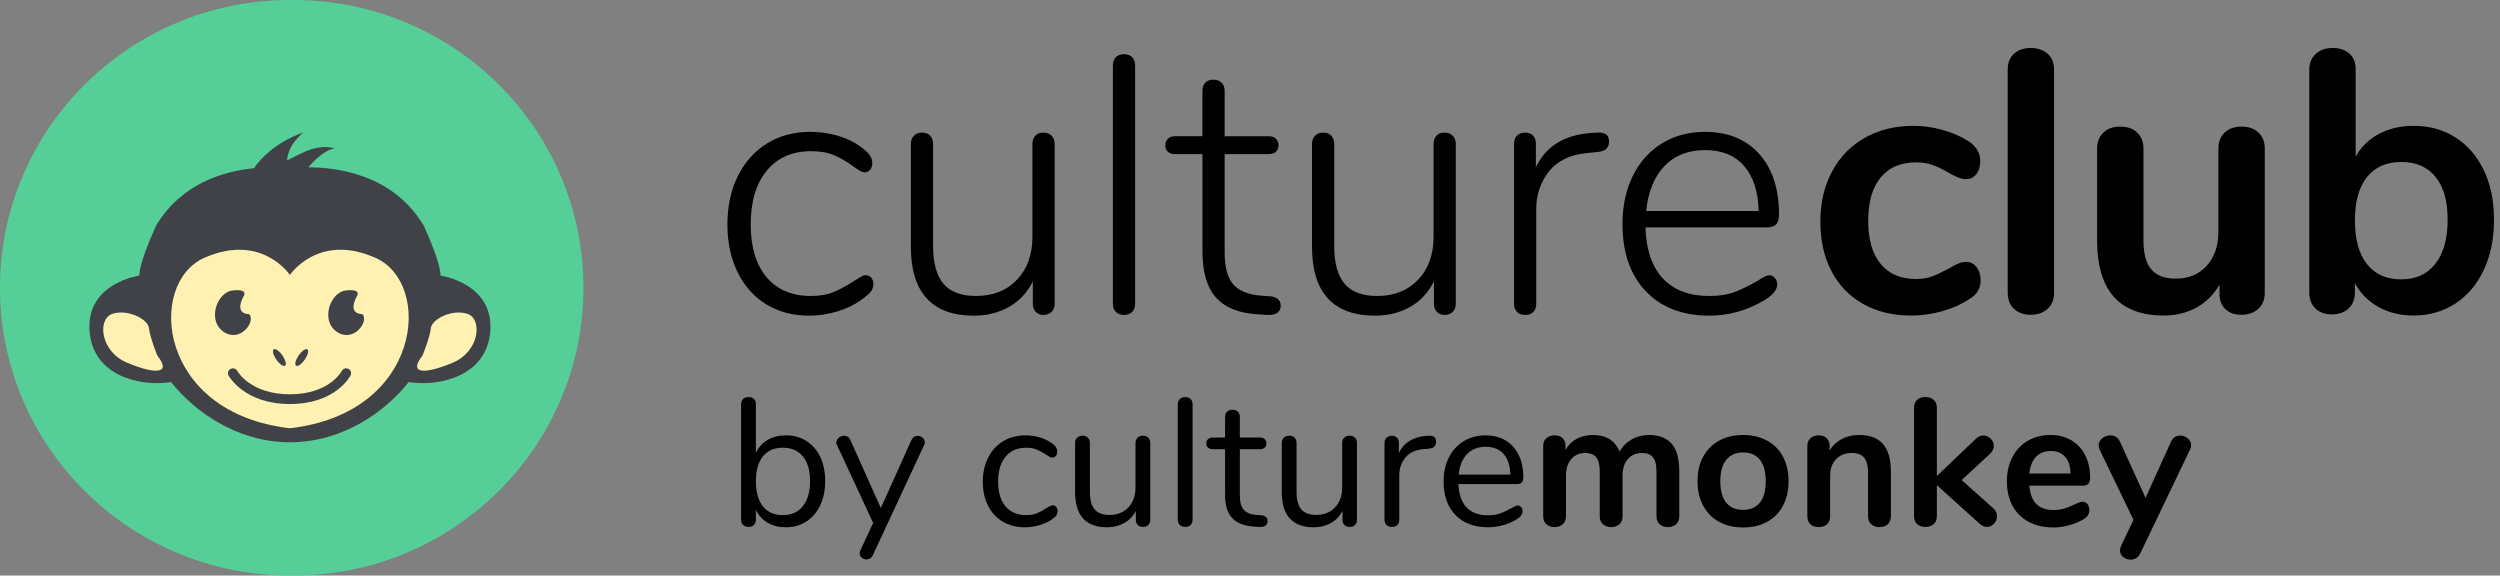
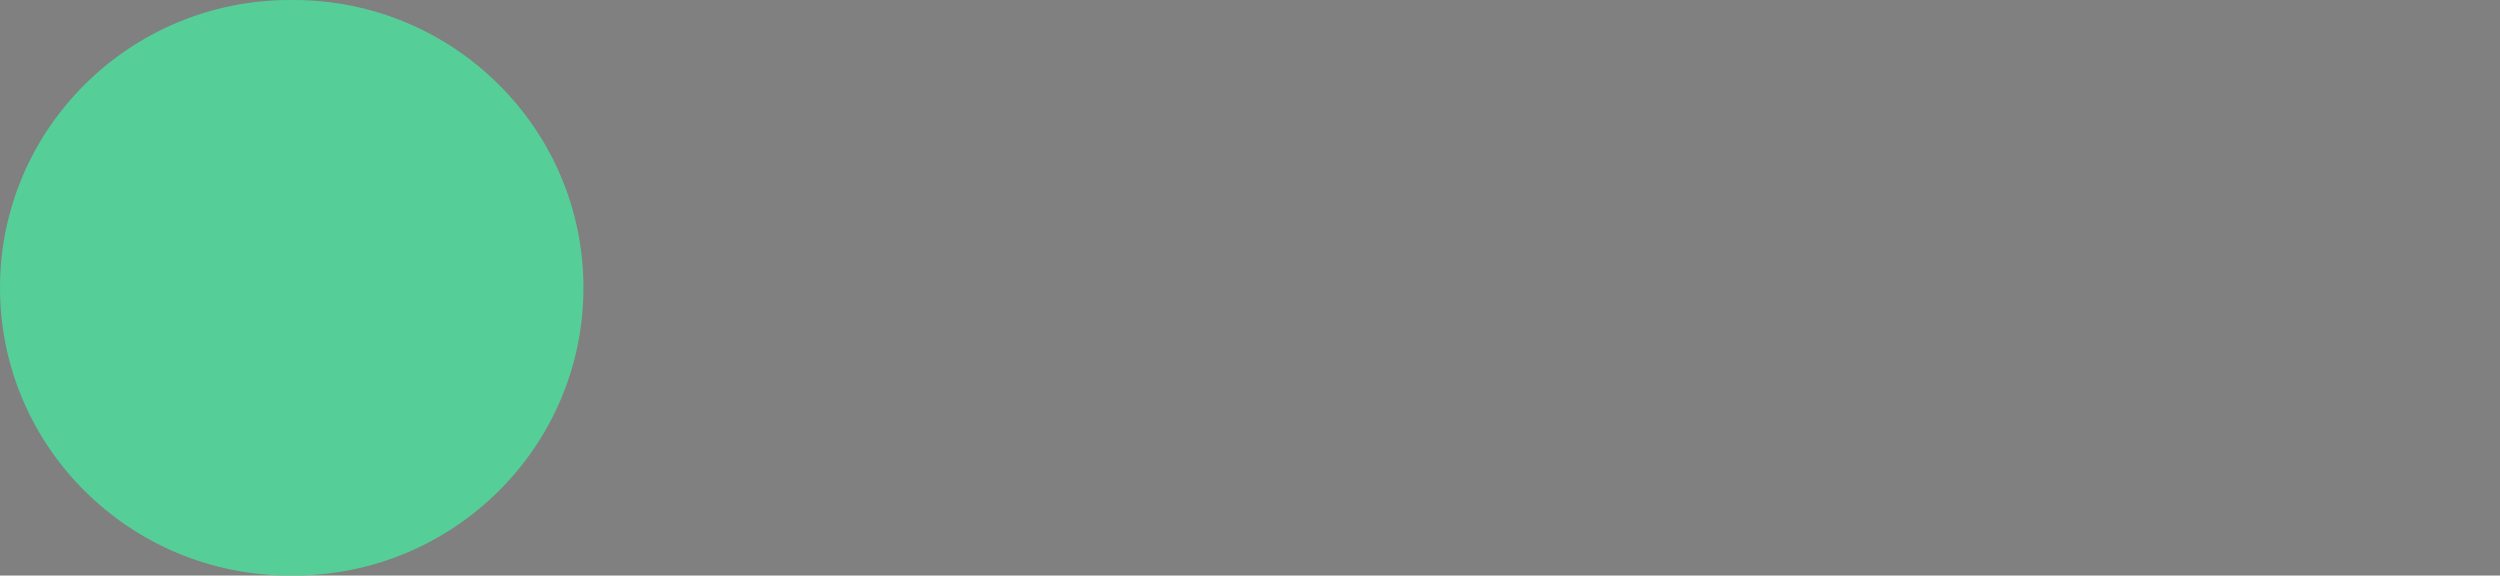
<svg xmlns="http://www.w3.org/2000/svg" width="139" height="32" viewBox="0 0 139 32" fill="none">
  <rect x="0" y="0" width="139" height="32" fill="#808080" stroke="none" />
  <path d="M16.125 0H16.314C25.22 0 32.44 7.164 32.44 16C32.44 24.836 25.22 32 16.314 32H16.125C7.22 32 0 24.836 0 16C0 7.164 7.22 0 16.125 0Z" fill="#55CE97" />
-   <path fill-rule="evenodd" clip-rule="evenodd" d="M27.265 18.332C27.127 20.936 24.391 21.512 22.724 21.241C21.503 22.797 19.137 24.59 16.12 24.59C13.102 24.59 10.735 22.797 9.514 21.241C7.848 21.512 5.111 20.936 4.974 18.332C4.837 15.727 7.752 15.321 7.752 15.321C7.752 15.321 7.649 14.813 8.678 12.547C10.081 10.199 12.438 9.517 14.123 9.352C14.469 8.844 15.268 7.946 16.863 7.36C16.245 7.902 16.006 8.397 15.959 8.916C16.473 8.713 17.491 7.936 18.623 8.251C18.038 8.325 17.428 8.966 17.143 9.305C18.75 9.302 21.857 9.697 23.561 12.547C24.59 14.813 24.487 15.321 24.487 15.321C24.487 15.321 27.402 15.727 27.265 18.332Z" fill="#414248" />
-   <path fill-rule="evenodd" clip-rule="evenodd" d="M16.119 15.287C16.119 15.287 17.697 12.919 20.886 14.34C24.075 15.76 23.492 22.966 16.119 23.811C8.746 22.966 8.164 15.76 11.352 14.34C14.542 12.919 16.119 15.287 16.119 15.287V15.287ZM6.243 17.452C7.083 17.164 8.232 17.739 8.283 18.247C8.335 18.754 8.746 19.769 8.746 19.769C9.604 20.852 8.523 20.784 7.048 20.158C5.574 19.532 5.403 17.739 6.243 17.452ZM25.996 17.452C26.836 17.739 26.665 19.532 25.19 20.159C23.715 20.784 22.635 20.852 23.492 19.769C23.492 19.769 23.904 18.754 23.955 18.247C24.007 17.739 25.155 17.164 25.996 17.452Z" fill="#FFF1B1" />
-   <path fill-rule="evenodd" clip-rule="evenodd" d="M19.371 20.509C19.506 20.576 19.56 20.739 19.492 20.872C19.458 20.937 18.644 22.464 16.119 22.464C13.599 22.464 12.743 20.943 12.707 20.878C12.636 20.746 12.686 20.582 12.82 20.512C12.953 20.441 13.118 20.49 13.19 20.621C13.221 20.676 13.945 21.923 16.119 21.923C18.311 21.923 18.996 20.641 19.002 20.628C19.071 20.494 19.236 20.442 19.371 20.509H19.371ZM15.703 19.763C15.876 20.014 15.941 20.268 15.848 20.332C15.754 20.395 15.536 20.243 15.363 19.992C15.19 19.741 15.125 19.487 15.219 19.424C15.312 19.36 15.53 19.513 15.703 19.763ZM16.606 19.763C16.78 19.512 16.997 19.36 17.091 19.424C17.184 19.487 17.12 19.741 16.946 19.992C16.773 20.243 16.556 20.395 16.462 20.332C16.368 20.268 16.433 20.014 16.606 19.763ZM13.564 16.437C13.564 16.437 12.947 17.435 13.856 17.469C14.233 17.875 13.358 19.076 12.433 18.45C11.507 17.824 12.055 16.251 12.93 16.15C13.804 16.048 13.564 16.437 13.564 16.437ZM19.862 16.437C19.862 16.437 19.244 17.435 20.153 17.469C20.531 17.875 19.656 19.076 18.73 18.45C17.804 17.824 18.353 16.251 19.228 16.15C20.102 16.048 19.862 16.437 19.862 16.437Z" fill="#414248" />
-   <path fill-rule="evenodd" clip-rule="evenodd" d="M45.039 7.331C45.551 7.331 46.051 7.399 46.536 7.534C47.022 7.669 47.454 7.872 47.832 8.143C48.075 8.318 48.247 8.477 48.348 8.619C48.449 8.761 48.5 8.913 48.5 9.075C48.5 9.224 48.459 9.346 48.378 9.44C48.297 9.535 48.196 9.582 48.075 9.582C47.94 9.582 47.724 9.467 47.427 9.237C47.076 8.98 46.725 8.778 46.374 8.629C46.023 8.48 45.598 8.406 45.1 8.406C44.047 8.406 43.224 8.768 42.63 9.491C42.036 10.214 41.74 11.211 41.74 12.482C41.74 13.739 42.033 14.716 42.62 15.412C43.207 16.108 44.027 16.456 45.079 16.456C45.592 16.456 46.02 16.382 46.364 16.233C46.709 16.084 47.083 15.882 47.488 15.624C47.609 15.544 47.727 15.469 47.842 15.402C47.956 15.334 48.047 15.3 48.115 15.3C48.25 15.3 48.358 15.348 48.439 15.443C48.52 15.537 48.56 15.652 48.56 15.787C48.56 15.949 48.513 16.091 48.418 16.213C48.324 16.335 48.142 16.49 47.872 16.68C47.508 16.95 47.066 17.163 46.547 17.318C46.027 17.473 45.511 17.551 44.998 17.551C44.094 17.551 43.298 17.342 42.61 16.923C41.922 16.504 41.389 15.909 41.011 15.138C40.633 14.368 40.444 13.482 40.444 12.482C40.444 11.468 40.637 10.572 41.021 9.795C41.406 9.017 41.945 8.413 42.641 7.98C43.335 7.548 44.135 7.331 45.039 7.331ZM58.012 7.372C58.2 7.372 58.352 7.429 58.467 7.544C58.581 7.659 58.639 7.811 58.639 8V16.882C58.639 17.072 58.581 17.224 58.467 17.338C58.352 17.453 58.2 17.511 58.012 17.511C57.836 17.511 57.694 17.453 57.587 17.338C57.478 17.224 57.425 17.072 57.425 16.882V15.645C57.114 16.267 56.672 16.74 56.099 17.064C55.525 17.389 54.875 17.551 54.146 17.551C52.986 17.551 52.112 17.23 51.525 16.588C50.938 15.946 50.645 14.996 50.645 13.739V8C50.645 7.811 50.702 7.659 50.816 7.544C50.931 7.429 51.083 7.371 51.272 7.371C51.461 7.371 51.609 7.429 51.717 7.544C51.825 7.659 51.879 7.811 51.879 8V13.658C51.879 14.618 52.072 15.324 52.456 15.777C52.84 16.23 53.444 16.456 54.268 16.456C55.212 16.456 55.971 16.155 56.544 15.553C57.118 14.952 57.404 14.151 57.404 13.151V8C57.404 7.811 57.458 7.659 57.566 7.544C57.674 7.429 57.823 7.372 58.012 7.372H58.012ZM80.314 7.372C80.503 7.372 80.655 7.429 80.77 7.544C80.884 7.659 80.942 7.811 80.942 8V16.882C80.942 17.072 80.884 17.224 80.77 17.338C80.655 17.453 80.503 17.511 80.314 17.511C80.139 17.511 79.997 17.453 79.889 17.338C79.781 17.224 79.727 17.072 79.727 16.882V15.645C79.417 16.267 78.975 16.74 78.402 17.064C77.828 17.389 77.177 17.551 76.448 17.551C75.288 17.551 74.415 17.23 73.828 16.588C73.241 15.946 72.948 14.996 72.948 13.739V8C72.948 7.811 73.004 7.659 73.119 7.544C73.234 7.429 73.386 7.371 73.575 7.371C73.764 7.371 73.912 7.429 74.02 7.544C74.128 7.659 74.182 7.811 74.182 8V13.658C74.182 14.618 74.374 15.324 74.759 15.777C75.143 16.23 75.747 16.456 76.57 16.456C77.514 16.456 78.273 16.155 78.847 15.553C79.421 14.952 79.707 14.151 79.707 13.151V8C79.707 7.811 79.76 7.659 79.869 7.544C79.977 7.429 80.125 7.372 80.314 7.372ZM94.805 7.332C96.073 7.332 97.075 7.74 97.811 8.558C98.546 9.376 98.913 10.501 98.913 11.934C98.913 12.178 98.86 12.357 98.752 12.472C98.644 12.587 98.468 12.644 98.225 12.644H91.486C91.526 13.888 91.85 14.834 92.457 15.483C93.064 16.132 93.921 16.456 95.028 16.456C95.608 16.456 96.093 16.379 96.485 16.223C96.876 16.068 97.294 15.861 97.74 15.604C98.037 15.402 98.246 15.3 98.367 15.3C98.489 15.3 98.593 15.351 98.681 15.453C98.769 15.554 98.812 15.672 98.812 15.807C98.812 16.105 98.583 16.396 98.124 16.679C97.153 17.261 96.127 17.551 95.048 17.551C93.55 17.551 92.369 17.098 91.506 16.192C90.642 15.287 90.211 14.043 90.211 12.461C90.211 11.448 90.403 10.552 90.788 9.775C91.172 8.997 91.712 8.396 92.407 7.97C93.101 7.544 93.901 7.331 94.805 7.331V7.332ZM106.389 6.997C106.925 6.997 107.465 7.073 108.008 7.225C108.551 7.377 109.029 7.584 109.441 7.847C109.881 8.136 110.101 8.503 110.101 8.944C110.101 9.248 110.029 9.494 109.885 9.68C109.741 9.867 109.552 9.96 109.318 9.96C109.167 9.96 109.008 9.925 108.843 9.856C108.678 9.787 108.513 9.704 108.348 9.608C108.046 9.428 107.757 9.287 107.482 9.183C107.207 9.08 106.891 9.028 106.533 9.028C105.681 9.028 105.024 9.308 104.564 9.867C104.103 10.426 103.873 11.231 103.873 12.28C103.873 13.316 104.103 14.114 104.564 14.674C105.024 15.233 105.681 15.513 106.533 15.513C106.877 15.513 107.183 15.461 107.451 15.357C107.719 15.254 108.018 15.113 108.348 14.933C108.554 14.809 108.733 14.715 108.885 14.653C109.036 14.591 109.187 14.56 109.338 14.56C109.558 14.56 109.744 14.656 109.895 14.85C110.046 15.043 110.122 15.285 110.122 15.575C110.122 15.81 110.07 16.013 109.967 16.186C109.864 16.359 109.696 16.514 109.462 16.652C109.036 16.928 108.541 17.146 107.977 17.305C107.413 17.464 106.836 17.544 106.245 17.544C105.241 17.544 104.357 17.329 103.594 16.901C102.831 16.473 102.243 15.865 101.831 15.078C101.418 14.29 101.212 13.372 101.212 12.322C101.212 11.272 101.429 10.343 101.862 9.536C102.295 8.727 102.903 8.102 103.687 7.66C104.471 7.218 105.372 6.997 106.389 6.997ZM124.621 7.039C125.02 7.039 125.336 7.149 125.57 7.37C125.804 7.591 125.921 7.888 125.921 8.261V16.3L125.917 16.396C125.898 16.712 125.778 16.97 125.56 17.17C125.319 17.392 125.006 17.502 124.621 17.502C124.25 17.502 123.955 17.398 123.734 17.191C123.514 16.984 123.405 16.701 123.405 16.342V15.824L123.329 15.949C123.022 16.441 122.621 16.824 122.126 17.098C121.589 17.395 120.985 17.544 120.311 17.544C117.836 17.544 116.598 16.148 116.598 13.358V8.261L116.601 8.161C116.621 7.835 116.737 7.571 116.949 7.37C117.183 7.149 117.492 7.039 117.877 7.039C118.276 7.039 118.592 7.149 118.826 7.37C119.06 7.591 119.176 7.888 119.176 8.261V13.379L119.178 13.52C119.196 14.167 119.34 14.652 119.609 14.974C119.898 15.32 120.352 15.492 120.971 15.492C121.686 15.492 122.26 15.254 122.693 14.777C123.126 14.301 123.342 13.669 123.342 12.881V8.261L123.345 8.161C123.365 7.835 123.481 7.571 123.693 7.37C123.927 7.149 124.236 7.039 124.621 7.039ZM129.695 2.667C130.08 2.667 130.389 2.77 130.623 2.978C130.857 3.184 130.974 3.468 130.974 3.827V8.717L131.046 8.592C131.344 8.1 131.753 7.717 132.273 7.443C132.837 7.145 133.476 6.997 134.191 6.997C135.071 6.997 135.848 7.211 136.522 7.64C137.196 8.068 137.722 8.675 138.1 9.463C138.477 10.25 138.667 11.168 138.667 12.218C138.667 13.268 138.478 14.197 138.1 15.005C137.722 15.813 137.192 16.438 136.512 16.881C135.831 17.322 135.057 17.544 134.191 17.544C133.462 17.544 132.813 17.384 132.242 17.067C131.672 16.749 131.235 16.307 130.933 15.741V16.259L130.929 16.359C130.91 16.685 130.794 16.949 130.582 17.15C130.348 17.371 130.039 17.481 129.654 17.481C129.269 17.481 128.963 17.371 128.736 17.15C128.509 16.928 128.396 16.632 128.396 16.259V3.868L128.399 3.772C128.418 3.457 128.538 3.199 128.757 2.998C128.997 2.777 129.31 2.667 129.695 2.667ZM67.463 4.431C67.652 4.431 67.803 4.486 67.918 4.594C68.032 4.702 68.09 4.857 68.09 5.06V7.575H70.539C70.714 7.575 70.849 7.622 70.944 7.716C71.038 7.811 71.086 7.933 71.086 8.081C71.086 8.23 71.038 8.348 70.944 8.436C70.849 8.524 70.714 8.568 70.539 8.568H68.09V14.023C68.09 14.861 68.252 15.46 68.576 15.817C68.9 16.176 69.406 16.382 70.094 16.436L70.641 16.477C71.018 16.517 71.207 16.693 71.207 17.004C71.207 17.166 71.146 17.295 71.025 17.389C70.903 17.484 70.708 17.524 70.438 17.511L69.871 17.47C68.845 17.403 68.087 17.088 67.594 16.527C67.101 15.966 66.856 15.111 66.856 13.962V8.568H65.317C65.156 8.568 65.027 8.524 64.933 8.436C64.838 8.348 64.791 8.23 64.791 8.081C64.791 7.933 64.838 7.811 64.933 7.716C65.027 7.622 65.155 7.574 65.317 7.574H66.855V5.06C66.855 4.858 66.909 4.703 67.017 4.594C67.125 4.486 67.273 4.432 67.463 4.432V4.431ZM62.505 3.012C62.68 3.012 62.825 3.067 62.94 3.175C63.054 3.283 63.112 3.438 63.112 3.641V16.883C63.112 17.085 63.054 17.241 62.94 17.349C62.825 17.457 62.68 17.511 62.505 17.511C62.316 17.511 62.164 17.457 62.049 17.349C61.934 17.241 61.877 17.085 61.877 16.882V3.641C61.877 3.438 61.935 3.283 62.049 3.175C62.164 3.067 62.316 3.012 62.505 3.012ZM89.3 7.473C89.408 7.555 89.462 7.69 89.462 7.879C89.462 8.217 89.26 8.406 88.855 8.447L88.248 8.508C87.289 8.602 86.578 8.948 86.112 9.542C85.647 10.137 85.415 10.833 85.415 11.631V16.883C85.415 17.085 85.36 17.241 85.252 17.349C85.144 17.457 84.996 17.511 84.807 17.511C84.618 17.511 84.466 17.457 84.352 17.349C84.237 17.241 84.18 17.085 84.18 16.882V8.001C84.18 7.798 84.237 7.643 84.352 7.534C84.466 7.426 84.618 7.372 84.807 7.372C84.982 7.372 85.124 7.426 85.232 7.534C85.34 7.643 85.394 7.792 85.394 7.98V9.299C85.947 8.136 86.973 7.501 88.47 7.392L88.754 7.372C89.01 7.359 89.192 7.392 89.3 7.473H89.3ZM112.907 2.667C113.278 2.667 113.588 2.77 113.835 2.978C114.082 3.184 114.206 3.489 114.206 3.889V16.259L114.204 16.357C114.185 16.71 114.061 16.985 113.835 17.181C113.588 17.395 113.278 17.502 112.907 17.502C112.536 17.502 112.229 17.395 111.989 17.181C111.749 16.967 111.628 16.659 111.628 16.259V3.889L111.631 3.791C111.649 3.439 111.769 3.168 111.989 2.978C112.229 2.77 112.536 2.667 112.907 2.667V2.667ZM133.511 9.007C132.686 9.007 132.05 9.287 131.603 9.846C131.157 10.405 130.933 11.21 130.933 12.26C130.933 13.31 131.157 14.117 131.603 14.684C132.05 15.25 132.686 15.533 133.511 15.533C134.322 15.533 134.955 15.244 135.409 14.663C135.862 14.083 136.089 13.268 136.089 12.219C136.089 11.182 135.866 10.388 135.419 9.836C134.972 9.283 134.336 9.007 133.511 9.007ZM94.805 8.345C93.861 8.345 93.105 8.643 92.539 9.237C91.972 9.832 91.635 10.664 91.527 11.732H97.781C97.753 10.65 97.484 9.815 96.971 9.227C96.458 8.639 95.737 8.345 94.805 8.345Z" fill="black" />
-   <path d="M43.69 29.317C44.123 29.317 44.505 29.209 44.836 28.994C45.167 28.778 45.424 28.477 45.607 28.09C45.789 27.703 45.881 27.253 45.881 26.741C45.881 26.236 45.789 25.792 45.607 25.408C45.424 25.024 45.167 24.728 44.836 24.519C44.505 24.31 44.123 24.206 43.69 24.206C43.304 24.206 42.968 24.291 42.681 24.459C42.393 24.627 42.175 24.866 42.027 25.176V22.469C42.027 22.348 41.991 22.252 41.92 22.181C41.849 22.11 41.749 22.075 41.621 22.075C41.492 22.075 41.391 22.112 41.317 22.186C41.242 22.26 41.205 22.355 41.205 22.469V28.893C41.205 29.014 41.242 29.112 41.316 29.186C41.391 29.26 41.492 29.297 41.621 29.297C41.75 29.297 41.849 29.26 41.92 29.186C41.991 29.112 42.027 29.014 42.027 28.893V28.348C42.175 28.657 42.393 28.896 42.681 29.065C42.968 29.233 43.304 29.317 43.69 29.317L43.69 29.317ZM43.528 28.64C43.047 28.64 42.677 28.477 42.417 28.15C42.157 27.824 42.027 27.361 42.027 26.761C42.027 26.162 42.157 25.701 42.417 25.378C42.677 25.055 43.047 24.893 43.528 24.893C44.008 24.893 44.38 25.055 44.643 25.378C44.907 25.701 45.039 26.156 45.039 26.741C45.039 27.34 44.907 27.807 44.643 28.14C44.38 28.473 44.008 28.64 43.528 28.64ZM48.183 31.105C48.251 31.105 48.316 31.084 48.381 31.044C48.445 31.004 48.494 30.946 48.528 30.872L51.378 24.752C51.405 24.704 51.418 24.651 51.418 24.59C51.418 24.489 51.378 24.405 51.297 24.337C51.216 24.27 51.124 24.236 51.023 24.236C50.861 24.236 50.743 24.317 50.668 24.479L48.975 28.246L47.28 24.459C47.247 24.384 47.198 24.328 47.134 24.287C47.069 24.247 47.003 24.226 46.935 24.226C46.828 24.226 46.727 24.264 46.636 24.337C46.545 24.412 46.499 24.499 46.499 24.6C46.499 24.654 46.513 24.704 46.54 24.752L48.548 29.075L47.838 30.6C47.812 30.653 47.798 30.708 47.798 30.761C47.798 30.862 47.836 30.945 47.914 31.009C47.992 31.073 48.082 31.105 48.183 31.105ZM56.977 29.317C57.247 29.317 57.516 29.278 57.783 29.201C58.05 29.123 58.278 29.02 58.468 28.893C58.596 28.805 58.684 28.726 58.731 28.655C58.779 28.584 58.803 28.505 58.803 28.418C58.803 28.324 58.777 28.246 58.726 28.186C58.675 28.125 58.613 28.095 58.539 28.095C58.492 28.095 58.434 28.112 58.366 28.145C58.299 28.179 58.227 28.219 58.153 28.267C57.984 28.381 57.817 28.472 57.651 28.539C57.485 28.607 57.288 28.64 57.058 28.64C56.564 28.64 56.18 28.479 55.907 28.156C55.633 27.832 55.496 27.374 55.496 26.782C55.496 26.189 55.633 25.726 55.907 25.393C56.18 25.06 56.564 24.893 57.058 24.893C57.288 24.893 57.482 24.927 57.641 24.994C57.8 25.061 57.967 25.152 58.143 25.267C58.156 25.273 58.182 25.29 58.219 25.317C58.256 25.344 58.302 25.371 58.356 25.398C58.41 25.425 58.461 25.438 58.508 25.438C58.589 25.438 58.655 25.408 58.706 25.348C58.757 25.287 58.782 25.21 58.782 25.115C58.782 25.021 58.757 24.935 58.706 24.857C58.655 24.78 58.569 24.701 58.447 24.62C58.258 24.486 58.036 24.383 57.783 24.312C57.53 24.241 57.274 24.206 57.017 24.206C56.551 24.206 56.138 24.314 55.78 24.529C55.421 24.745 55.143 25.048 54.943 25.438C54.743 25.829 54.644 26.277 54.644 26.782C54.644 27.287 54.74 27.731 54.933 28.115C55.126 28.499 55.4 28.795 55.755 29.004C56.109 29.213 56.517 29.317 56.977 29.317ZM61.551 29.317C61.902 29.317 62.219 29.24 62.499 29.084C62.779 28.93 62.998 28.704 63.153 28.408V28.913C63.153 29.028 63.189 29.12 63.26 29.191C63.331 29.261 63.428 29.297 63.549 29.297C63.678 29.297 63.777 29.26 63.848 29.186C63.919 29.112 63.955 29.017 63.955 28.903V24.63C63.955 24.509 63.919 24.412 63.848 24.337C63.777 24.264 63.678 24.226 63.549 24.226C63.42 24.226 63.319 24.264 63.245 24.337C63.17 24.412 63.133 24.509 63.133 24.631V27.105C63.133 27.563 63.001 27.932 62.738 28.211C62.474 28.49 62.126 28.63 61.693 28.63C61.314 28.63 61.037 28.528 60.861 28.322C60.685 28.116 60.598 27.795 60.598 27.358V24.63C60.598 24.509 60.562 24.412 60.491 24.337C60.42 24.264 60.32 24.226 60.192 24.226C60.063 24.226 59.962 24.264 59.888 24.337C59.813 24.412 59.776 24.509 59.776 24.631V27.377C59.776 28.017 59.925 28.5 60.222 28.827C60.52 29.154 60.963 29.317 61.551 29.317ZM65.902 29.297C66.017 29.297 66.113 29.261 66.191 29.19C66.269 29.12 66.308 29.02 66.308 28.892V22.479C66.308 22.351 66.269 22.252 66.191 22.181C66.113 22.11 66.017 22.075 65.902 22.075C65.78 22.075 65.681 22.11 65.603 22.181C65.525 22.252 65.486 22.351 65.486 22.479V28.892C65.486 29.02 65.525 29.12 65.603 29.19C65.681 29.261 65.78 29.297 65.902 29.297ZM69.969 29.297C70.138 29.31 70.265 29.288 70.35 29.231C70.434 29.174 70.476 29.088 70.476 28.973C70.476 28.778 70.358 28.671 70.121 28.65L69.847 28.63C69.543 28.61 69.315 28.517 69.163 28.352C69.011 28.188 68.935 27.92 68.935 27.549V24.974H70.06C70.169 24.974 70.255 24.945 70.319 24.888C70.383 24.831 70.415 24.755 70.415 24.661C70.415 24.56 70.383 24.479 70.319 24.418C70.255 24.358 70.169 24.328 70.06 24.328H68.935V23.186C68.935 23.058 68.898 22.959 68.823 22.889C68.749 22.817 68.651 22.782 68.529 22.782C68.4 22.782 68.299 22.817 68.225 22.889C68.15 22.959 68.113 23.058 68.113 23.186V24.328H67.433C67.319 24.328 67.229 24.358 67.165 24.418C67.1 24.479 67.068 24.56 67.068 24.661C67.068 24.755 67.1 24.831 67.165 24.888C67.229 24.945 67.319 24.974 67.434 24.974H68.113V27.509C68.113 28.081 68.242 28.509 68.499 28.792C68.755 29.075 69.155 29.236 69.695 29.276L69.969 29.297H69.969ZM73.043 29.317C73.394 29.317 73.71 29.24 73.991 29.084C74.272 28.93 74.489 28.704 74.645 28.408V28.913C74.645 29.028 74.68 29.12 74.751 29.191C74.823 29.261 74.919 29.297 75.04 29.297C75.169 29.297 75.269 29.26 75.34 29.186C75.411 29.112 75.446 29.017 75.446 28.903V24.63C75.446 24.509 75.411 24.412 75.34 24.337C75.268 24.264 75.169 24.226 75.04 24.226C74.912 24.226 74.811 24.264 74.736 24.337C74.662 24.412 74.625 24.509 74.625 24.631V27.105C74.625 27.563 74.493 27.932 74.229 28.211C73.965 28.49 73.617 28.63 73.185 28.63C72.806 28.63 72.528 28.528 72.353 28.322C72.177 28.116 72.089 27.795 72.089 27.358V24.63C72.089 24.509 72.053 24.412 71.982 24.337C71.912 24.264 71.812 24.226 71.683 24.226C71.555 24.226 71.453 24.264 71.379 24.337C71.305 24.412 71.267 24.509 71.267 24.631V27.377C71.267 28.017 71.416 28.5 71.714 28.827C72.011 29.154 72.454 29.317 73.043 29.317ZM77.394 29.297C77.515 29.297 77.613 29.263 77.688 29.196C77.762 29.128 77.799 29.028 77.799 28.893V26.438C77.799 26.061 77.909 25.733 78.129 25.454C78.349 25.174 78.685 25.014 79.138 24.974L79.442 24.944C79.591 24.93 79.695 24.891 79.757 24.828C79.818 24.764 79.848 24.677 79.848 24.57C79.848 24.321 79.706 24.206 79.422 24.226L79.28 24.236C78.942 24.263 78.643 24.354 78.382 24.509C78.122 24.664 77.921 24.89 77.779 25.186V24.62C77.779 24.499 77.742 24.403 77.668 24.332C77.593 24.261 77.502 24.226 77.394 24.226C77.279 24.226 77.18 24.262 77.1 24.332C77.018 24.403 76.978 24.503 76.978 24.63V28.892C76.978 29.02 77.016 29.12 77.094 29.19C77.172 29.261 77.272 29.297 77.394 29.297ZM82.739 29.317C82.996 29.317 83.26 29.281 83.53 29.211C83.8 29.14 84.057 29.034 84.301 28.893C84.537 28.751 84.656 28.596 84.656 28.428C84.656 28.334 84.629 28.256 84.575 28.196C84.52 28.135 84.456 28.105 84.382 28.105C84.321 28.105 84.203 28.156 84.027 28.256C83.811 28.378 83.608 28.474 83.418 28.544C83.229 28.615 83.002 28.651 82.739 28.651C81.697 28.651 81.146 28.071 81.085 26.913H84.352C84.473 26.913 84.561 26.883 84.615 26.822C84.669 26.761 84.696 26.664 84.696 26.529C84.696 25.816 84.507 25.25 84.128 24.832C83.75 24.415 83.239 24.206 82.597 24.206C82.144 24.206 81.74 24.314 81.385 24.529C81.029 24.745 80.754 25.046 80.558 25.433C80.362 25.82 80.264 26.267 80.264 26.772C80.264 27.566 80.485 28.189 80.928 28.64C81.371 29.091 81.975 29.317 82.739 29.317ZM83.976 26.388H81.106C81.153 25.896 81.307 25.516 81.567 25.247C81.828 24.977 82.174 24.842 82.607 24.842C83.033 24.842 83.364 24.976 83.601 25.241C83.837 25.508 83.963 25.889 83.976 26.388ZM92.729 29.307C92.918 29.307 93.072 29.255 93.191 29.15C93.309 29.046 93.368 28.896 93.368 28.701V26.216C93.368 25.502 93.224 24.985 92.937 24.665C92.65 24.346 92.235 24.186 91.695 24.186C91.329 24.186 91.001 24.27 90.711 24.439C90.42 24.607 90.2 24.832 90.052 25.115C89.801 24.496 89.304 24.186 88.56 24.186C88.223 24.186 87.923 24.257 87.663 24.398C87.403 24.54 87.195 24.745 87.039 25.014V24.772C87.039 24.59 86.984 24.45 86.872 24.352C86.76 24.255 86.616 24.206 86.441 24.206C86.258 24.206 86.106 24.257 85.984 24.358C85.863 24.459 85.802 24.604 85.802 24.792V28.701C85.802 28.896 85.861 29.046 85.98 29.15C86.098 29.255 86.248 29.307 86.431 29.307C86.613 29.307 86.765 29.255 86.887 29.15C87.009 29.046 87.069 28.896 87.069 28.701V26.448C87.069 26.058 87.166 25.75 87.358 25.524C87.552 25.299 87.813 25.186 88.145 25.186C88.415 25.186 88.616 25.265 88.748 25.423C88.88 25.581 88.946 25.846 88.946 26.216V28.701C88.946 28.896 89.007 29.046 89.128 29.15C89.25 29.255 89.402 29.307 89.585 29.307C89.767 29.307 89.918 29.255 90.036 29.15C90.155 29.046 90.214 28.896 90.214 28.701V26.448C90.214 26.058 90.311 25.75 90.508 25.524C90.704 25.299 90.968 25.186 91.299 25.186C91.569 25.186 91.77 25.265 91.903 25.423C92.034 25.581 92.1 25.846 92.1 26.216V28.701C92.1 28.896 92.159 29.046 92.278 29.15C92.396 29.255 92.547 29.307 92.729 29.307ZM96.918 29.327C97.425 29.327 97.87 29.223 98.251 29.014C98.634 28.805 98.928 28.505 99.134 28.115C99.34 27.724 99.444 27.27 99.444 26.752C99.444 26.233 99.34 25.78 99.134 25.393C98.928 25.006 98.634 24.708 98.251 24.499C97.869 24.29 97.425 24.186 96.918 24.186C96.411 24.186 95.966 24.29 95.584 24.499C95.202 24.708 94.906 25.006 94.697 25.393C94.487 25.78 94.382 26.233 94.382 26.752C94.382 27.27 94.487 27.724 94.697 28.115C94.906 28.505 95.202 28.805 95.584 29.014C95.966 29.223 96.411 29.327 96.918 29.327ZM96.908 28.347C96.502 28.347 96.191 28.212 95.975 27.943C95.758 27.674 95.65 27.276 95.65 26.752C95.65 26.233 95.76 25.837 95.98 25.565C96.2 25.292 96.512 25.156 96.918 25.156C97.323 25.156 97.635 25.292 97.851 25.565C98.067 25.837 98.175 26.233 98.175 26.752C98.175 27.276 98.067 27.674 97.851 27.943C97.635 28.212 97.32 28.348 96.908 28.348V28.347ZM104.504 29.307C104.7 29.307 104.855 29.253 104.966 29.145C105.077 29.037 105.133 28.889 105.133 28.701V26.216C105.133 25.537 104.988 25.028 104.697 24.691C104.407 24.354 103.964 24.186 103.368 24.186C103.01 24.186 102.689 24.26 102.405 24.408C102.121 24.556 101.895 24.768 101.725 25.044V24.772C101.725 24.603 101.67 24.467 101.558 24.363C101.447 24.258 101.303 24.206 101.127 24.206C100.931 24.206 100.776 24.26 100.66 24.368C100.546 24.476 100.488 24.617 100.488 24.792V28.701C100.488 28.889 100.544 29.037 100.656 29.145C100.767 29.253 100.921 29.307 101.117 29.307C101.313 29.307 101.468 29.253 101.584 29.145C101.699 29.037 101.756 28.889 101.756 28.701V26.448C101.756 26.064 101.866 25.758 102.086 25.529C102.305 25.3 102.598 25.186 102.963 25.186C103.274 25.186 103.502 25.273 103.648 25.448C103.793 25.624 103.865 25.903 103.865 26.287V28.701C103.865 28.889 103.923 29.037 104.038 29.145C104.153 29.253 104.308 29.307 104.504 29.307V29.307ZM110.479 29.297C110.627 29.297 110.757 29.236 110.869 29.115C110.98 28.994 111.036 28.856 111.036 28.701C111.036 28.539 110.969 28.394 110.833 28.267L109.069 26.691L110.661 25.216C110.79 25.088 110.854 24.947 110.854 24.792C110.854 24.637 110.796 24.503 110.681 24.388C110.566 24.273 110.431 24.216 110.276 24.216C110.12 24.216 109.981 24.277 109.86 24.398L107.689 26.468V22.671C107.689 22.476 107.628 22.328 107.507 22.227C107.385 22.125 107.233 22.075 107.05 22.075C106.868 22.075 106.717 22.125 106.599 22.226C106.48 22.328 106.421 22.476 106.421 22.671V28.701C106.421 28.896 106.48 29.044 106.599 29.145C106.717 29.246 106.868 29.297 107.05 29.297C107.233 29.297 107.385 29.246 107.507 29.145C107.628 29.044 107.689 28.896 107.689 28.701V26.973L110.063 29.114C110.191 29.236 110.329 29.297 110.479 29.297V29.297ZM114.181 29.327C114.444 29.327 114.721 29.288 115.012 29.211C115.303 29.133 115.563 29.031 115.793 28.903C116.044 28.761 116.168 28.586 116.168 28.378C116.168 28.229 116.133 28.112 116.062 28.024C115.991 27.936 115.898 27.893 115.783 27.893C115.688 27.893 115.54 27.946 115.337 28.054C115.127 28.148 114.94 28.223 114.774 28.276C114.608 28.33 114.417 28.357 114.2 28.357C113.775 28.357 113.45 28.248 113.227 28.029C113.004 27.81 112.872 27.469 112.832 27.004H115.824C116.08 27.004 116.209 26.859 116.209 26.57C116.209 26.085 116.118 25.664 115.935 25.307C115.753 24.95 115.496 24.674 115.164 24.479C114.833 24.284 114.444 24.186 113.998 24.186C113.531 24.186 113.114 24.294 112.745 24.509C112.376 24.724 112.091 25.028 111.888 25.418C111.685 25.809 111.584 26.256 111.584 26.761C111.584 27.556 111.817 28.182 112.284 28.64C112.751 29.098 113.383 29.327 114.18 29.327H114.181ZM115.124 26.327H112.832C112.872 25.923 112.996 25.613 113.202 25.398C113.408 25.183 113.684 25.075 114.028 25.075C114.366 25.075 114.63 25.181 114.82 25.393C115.009 25.605 115.11 25.916 115.124 26.327ZM118.46 31.115C118.704 31.115 118.883 31 118.998 30.771L121.767 24.994C121.808 24.913 121.828 24.836 121.828 24.762C121.828 24.607 121.766 24.477 121.64 24.373C121.515 24.268 121.375 24.216 121.22 24.216C121.111 24.216 121.012 24.245 120.92 24.302C120.829 24.36 120.756 24.449 120.702 24.57L119.292 27.681L117.872 24.56C117.818 24.439 117.744 24.349 117.649 24.292C117.555 24.235 117.45 24.206 117.335 24.206C117.166 24.206 117.016 24.26 116.884 24.368C116.752 24.476 116.686 24.607 116.686 24.762C116.686 24.849 116.703 24.927 116.736 24.994L118.623 28.903L117.933 30.347C117.893 30.441 117.872 30.525 117.872 30.6C117.872 30.748 117.932 30.871 118.05 30.968C118.168 31.066 118.305 31.115 118.46 31.115V31.115Z" fill="black" />
</svg>